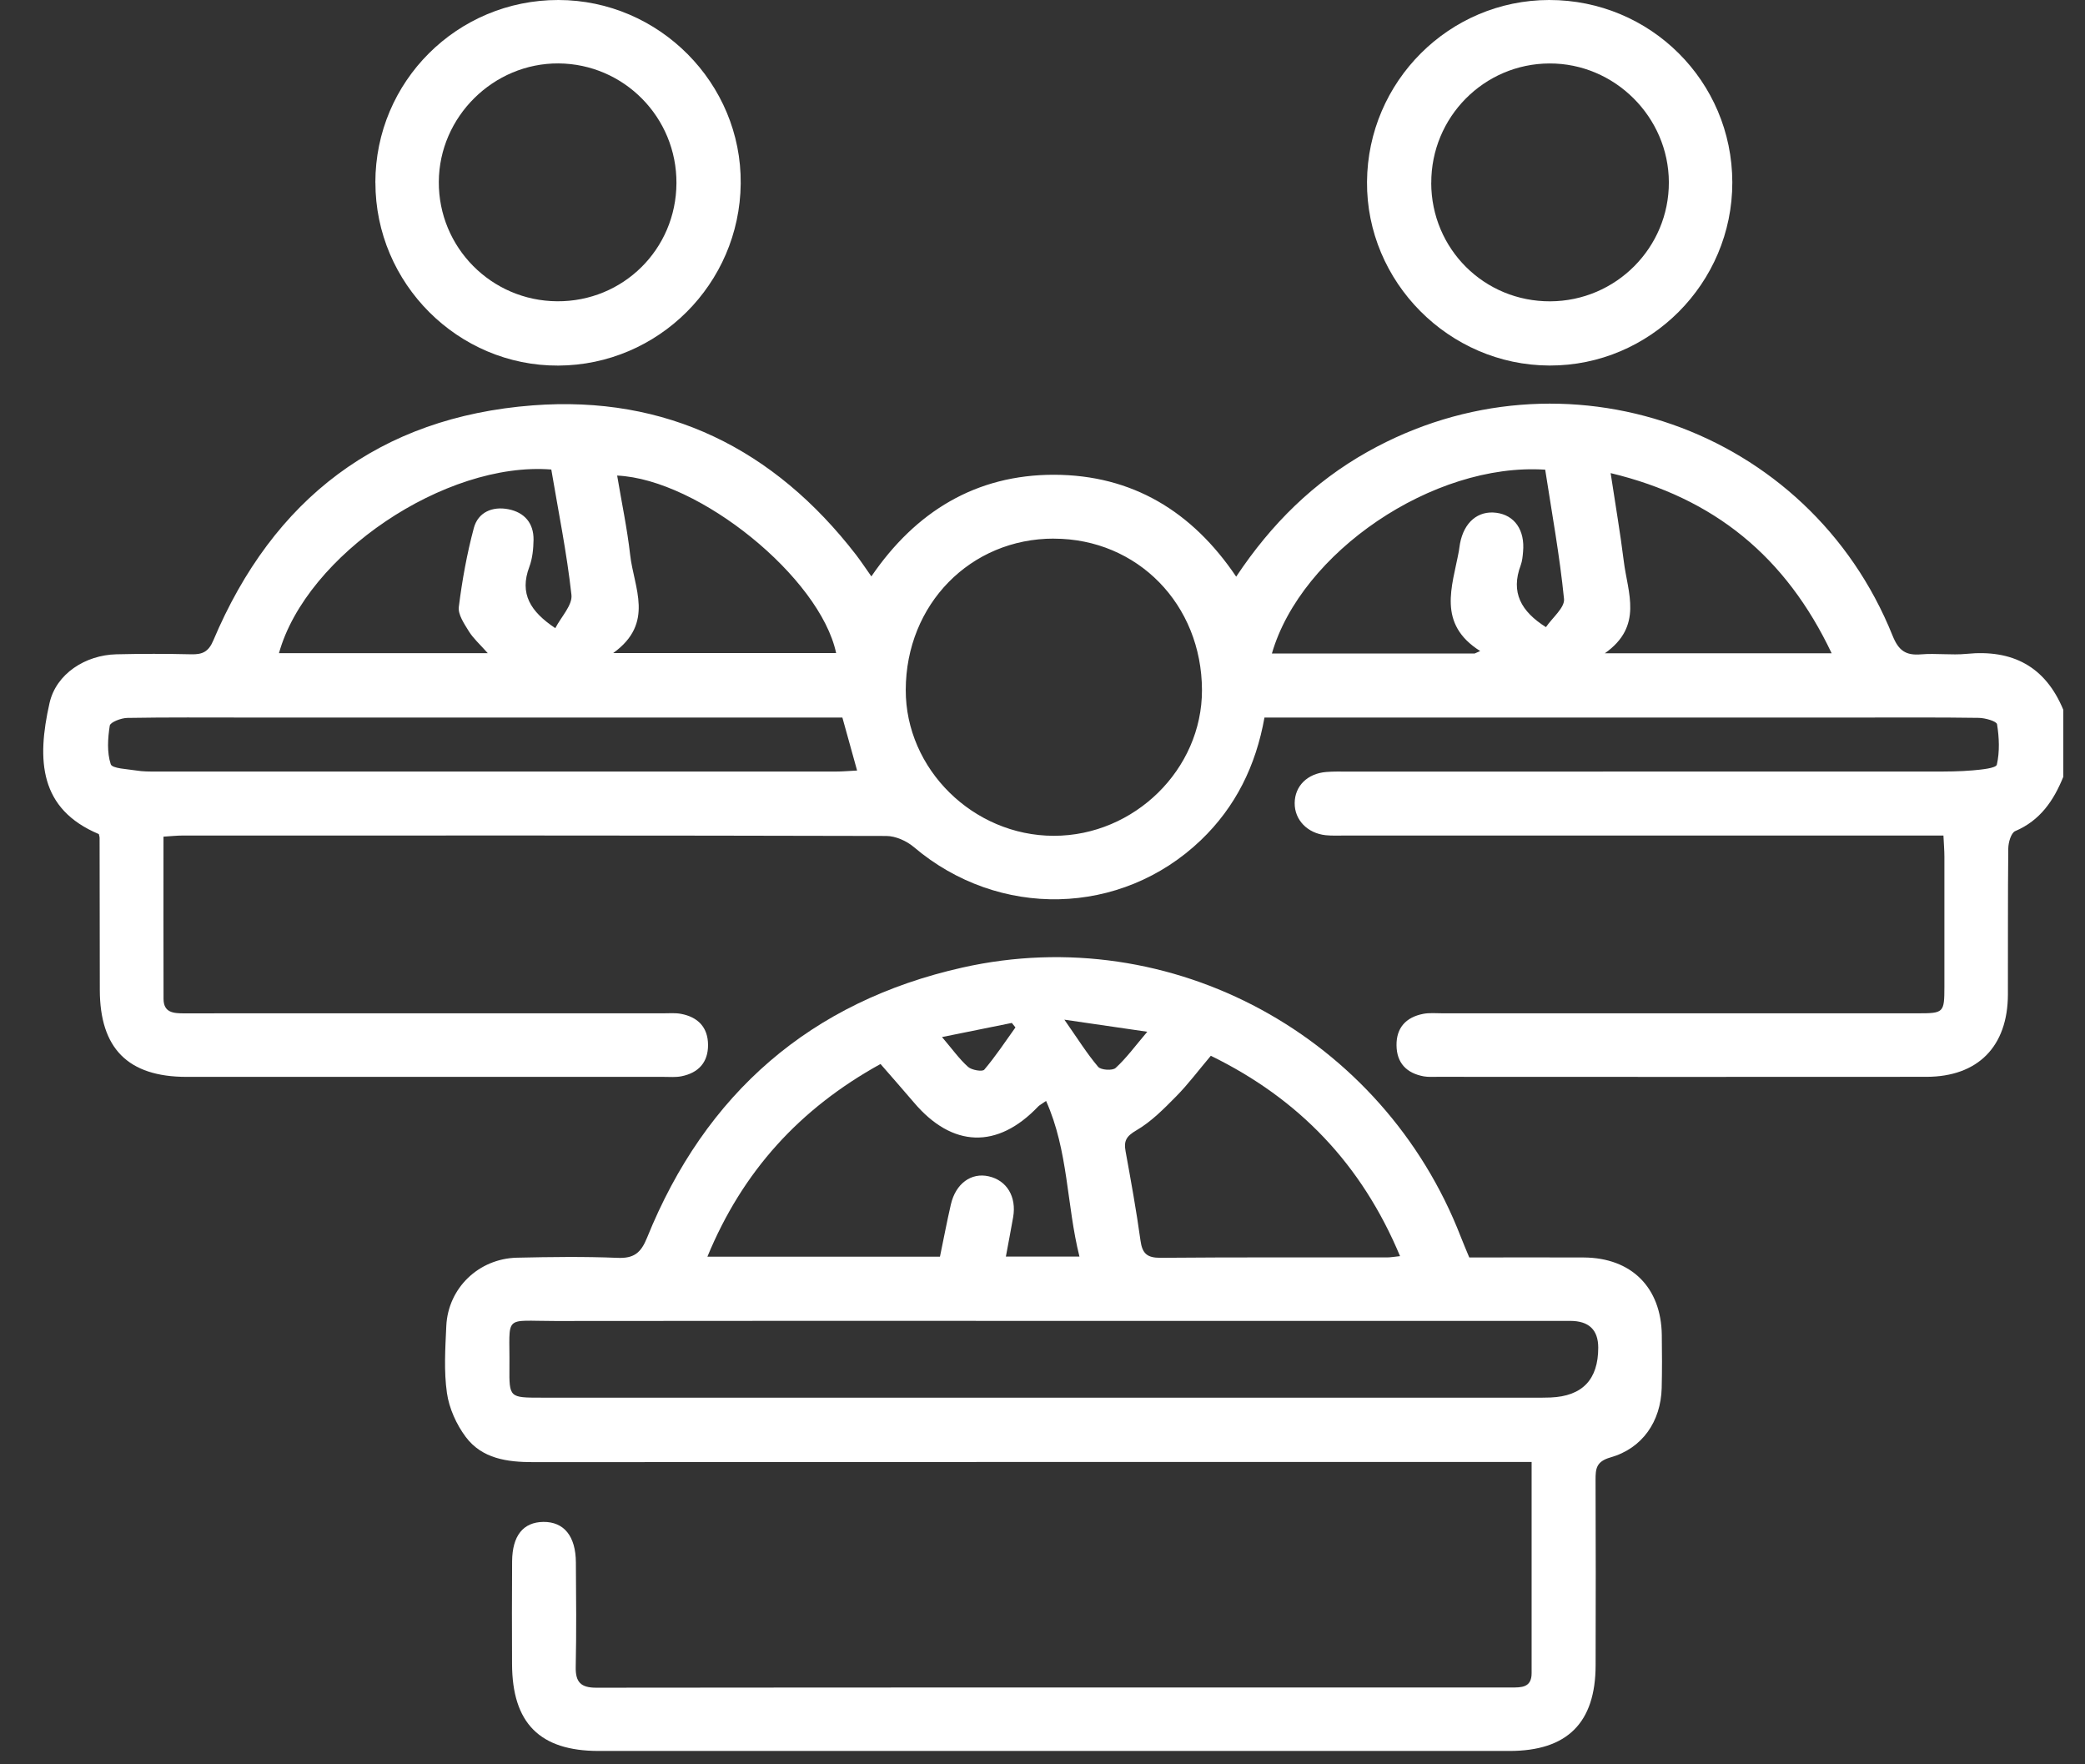
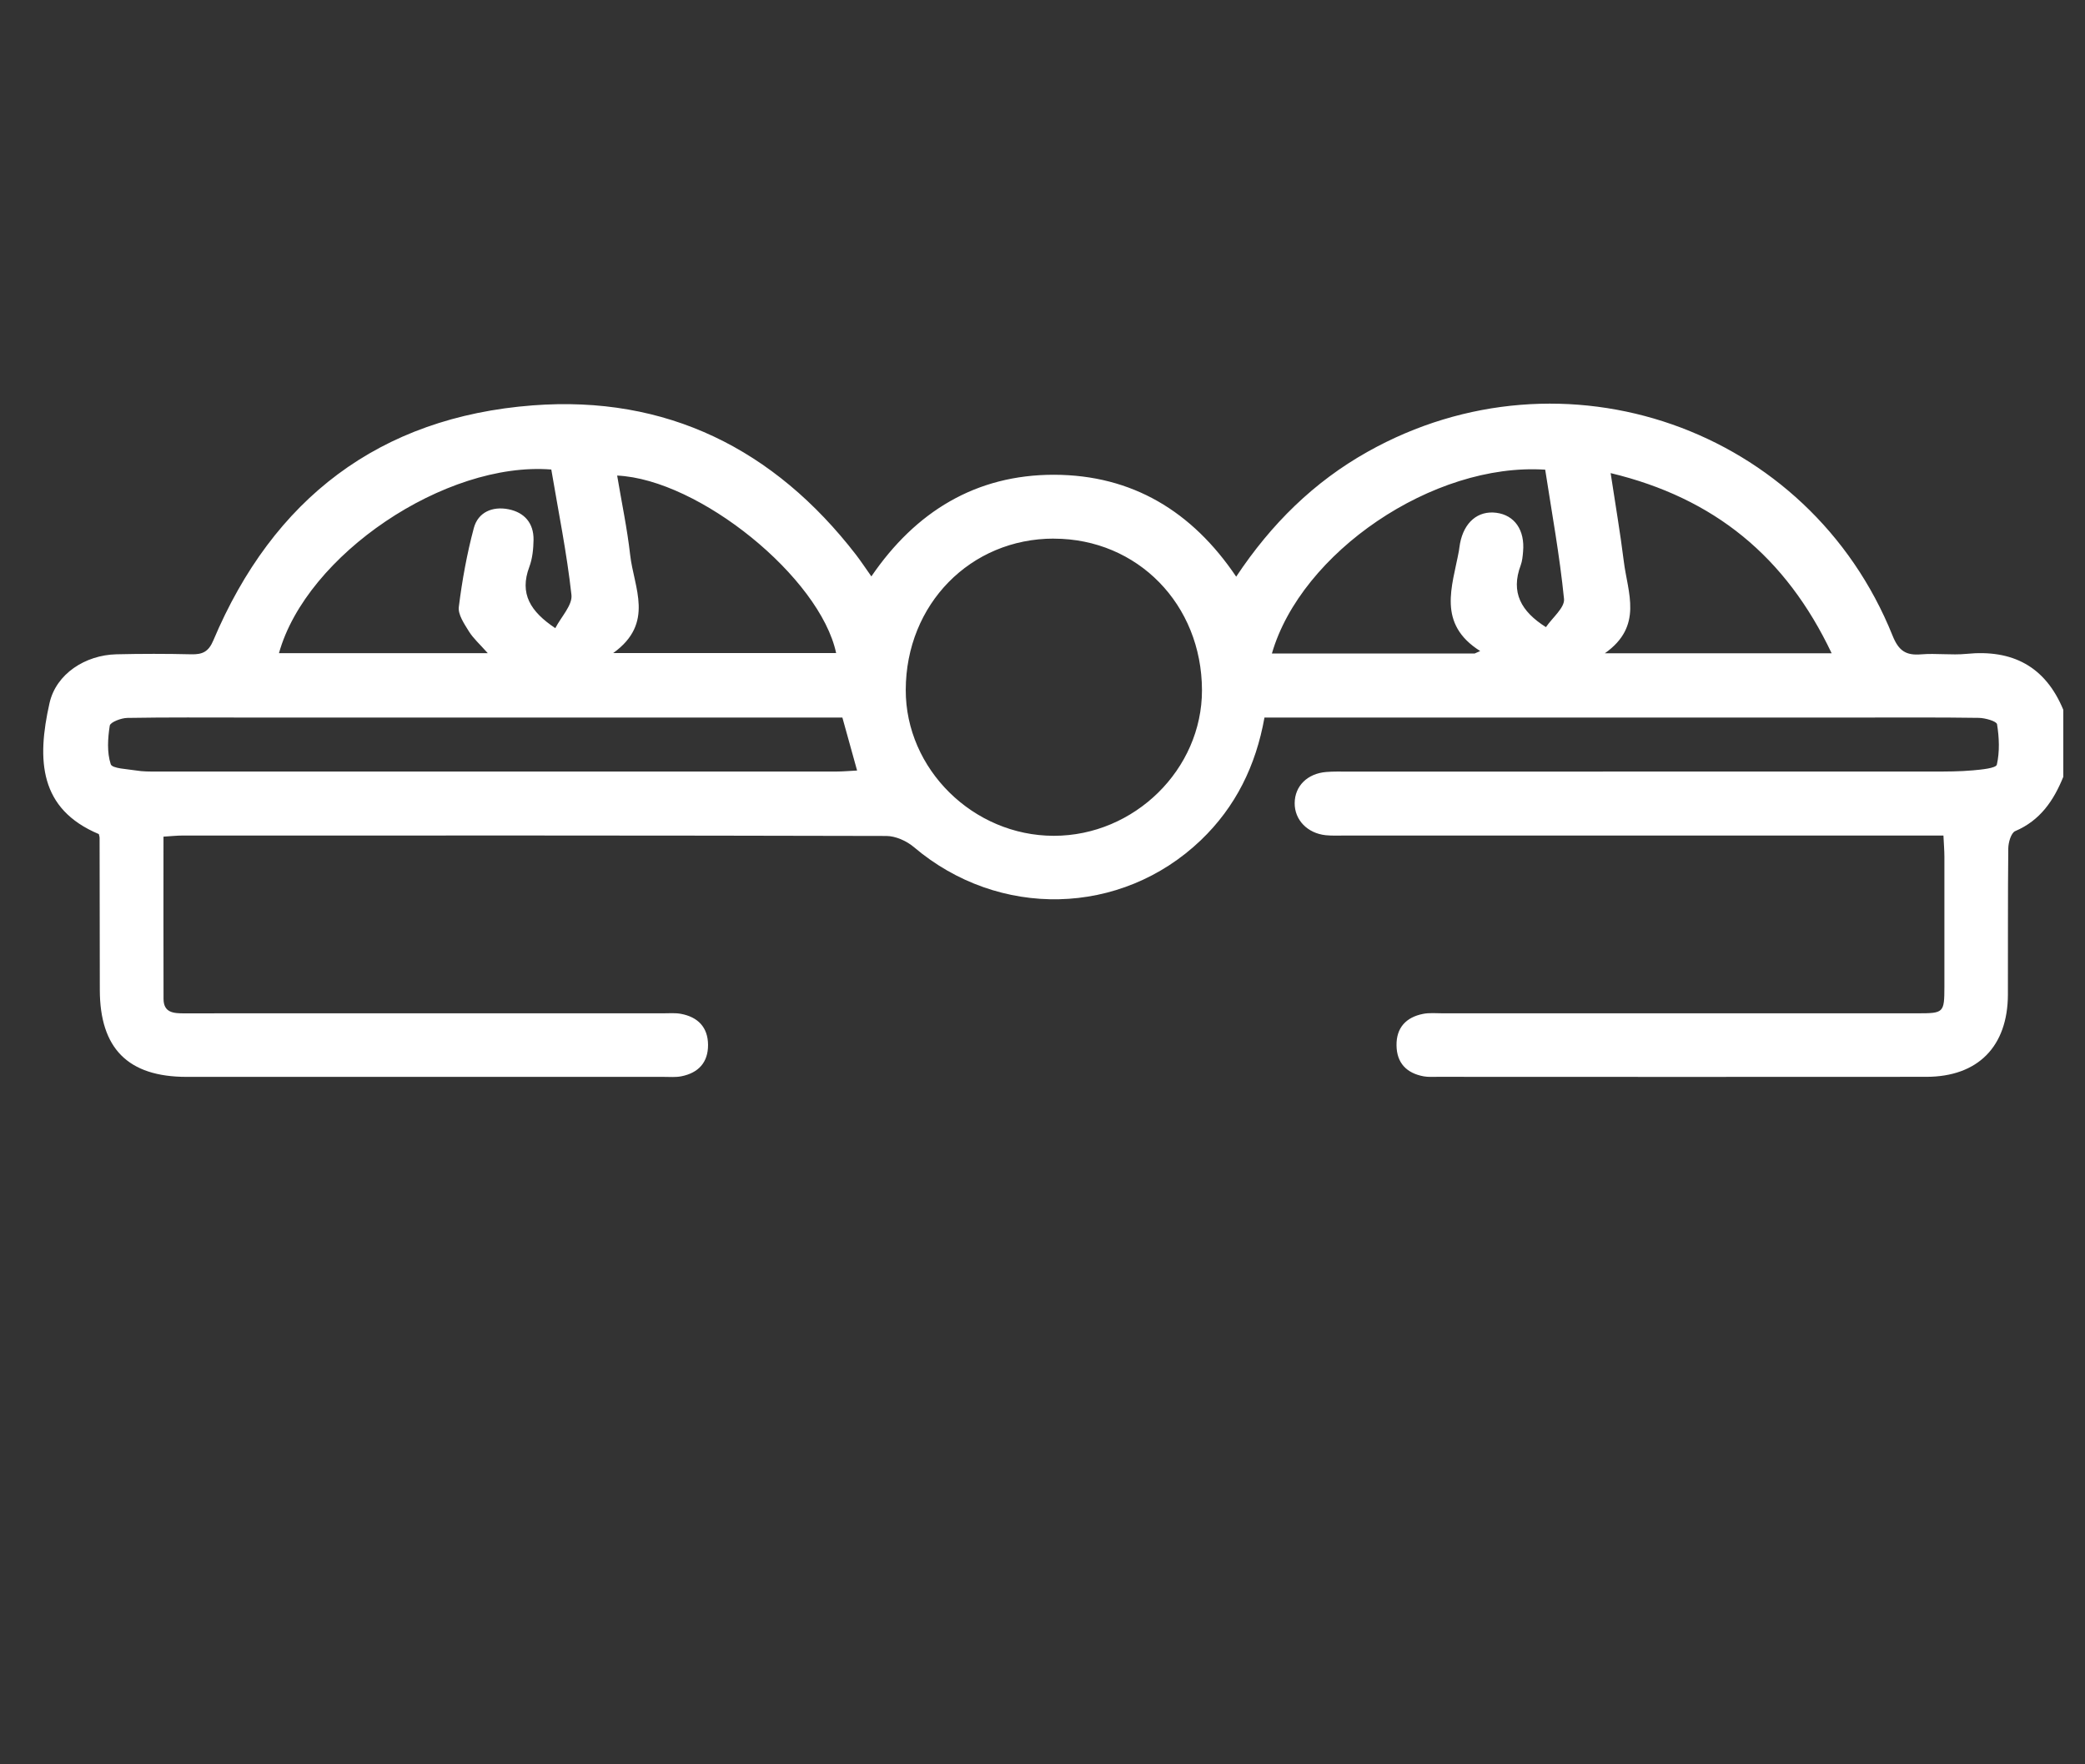
<svg xmlns="http://www.w3.org/2000/svg" width="39" height="33" viewBox="0 0 39 33" fill="none">
  <rect x="0" y="0" width="39" height="33" fill="#333333" stroke="none" />
  <path d="M38.594 14.53C38.414 14.974 38.162 15.346 37.695 15.545C37.617 15.578 37.566 15.758 37.565 15.87C37.555 16.779 37.561 17.689 37.558 18.599C37.556 19.572 36.999 20.14 36.033 20.141C32.985 20.144 29.937 20.142 26.888 20.141C26.802 20.141 26.714 20.147 26.63 20.132C26.312 20.073 26.126 19.884 26.122 19.554C26.117 19.222 26.301 19.027 26.617 18.964C26.736 18.94 26.862 18.953 26.985 18.953C29.947 18.953 32.908 18.953 35.871 18.953C36.358 18.953 36.369 18.943 36.37 18.458C36.37 17.646 36.37 16.836 36.37 16.024C36.37 15.905 36.359 15.785 36.352 15.628H35.896C32.32 15.628 28.743 15.628 25.166 15.628C25.043 15.628 24.919 15.634 24.798 15.622C24.453 15.585 24.214 15.334 24.217 15.021C24.219 14.702 24.455 14.467 24.809 14.439C24.944 14.428 25.079 14.432 25.215 14.432C28.865 14.432 32.515 14.432 36.166 14.431C36.411 14.431 36.658 14.431 36.902 14.409C37.06 14.395 37.336 14.369 37.351 14.302C37.406 14.061 37.395 13.796 37.355 13.547C37.346 13.489 37.133 13.429 37.013 13.427C36.263 13.416 35.514 13.421 34.764 13.421C31.175 13.421 27.587 13.421 23.997 13.421C23.888 13.421 23.779 13.421 23.652 13.421C23.491 14.323 23.112 15.092 22.463 15.714C20.969 17.143 18.679 17.19 17.093 15.843C16.958 15.729 16.753 15.637 16.58 15.636C12.192 15.625 7.805 15.627 3.417 15.628C3.309 15.628 3.202 15.64 3.058 15.649C3.058 16.672 3.056 17.677 3.059 18.681C3.059 18.943 3.246 18.954 3.446 18.954C4.368 18.952 5.289 18.953 6.211 18.953C8.276 18.953 10.341 18.953 12.406 18.953C12.517 18.953 12.63 18.943 12.737 18.963C13.054 19.022 13.242 19.214 13.244 19.543C13.246 19.872 13.063 20.068 12.745 20.131C12.638 20.152 12.525 20.142 12.414 20.142C9.439 20.142 6.466 20.142 3.491 20.142C2.395 20.142 1.868 19.611 1.867 18.513C1.866 17.567 1.865 16.62 1.863 15.674C1.863 15.649 1.854 15.625 1.849 15.601C0.736 15.134 0.685 14.221 0.926 13.152C1.05 12.601 1.598 12.252 2.177 12.238C2.644 12.227 3.112 12.227 3.578 12.238C3.787 12.243 3.901 12.191 3.99 11.979C5.108 9.33 7.095 7.802 9.965 7.582C12.465 7.391 14.483 8.396 16.013 10.378C16.103 10.495 16.184 10.619 16.299 10.781C17.127 9.569 18.254 8.878 19.719 8.88C21.176 8.884 22.299 9.563 23.123 10.786C23.779 9.799 24.577 9.013 25.581 8.45C29.244 6.393 33.836 7.996 35.4 11.888C35.514 12.172 35.649 12.263 35.935 12.239C36.216 12.216 36.502 12.257 36.782 12.23C37.643 12.144 38.258 12.464 38.594 13.276V14.53V14.53ZM19.714 10.074C18.152 10.073 16.946 11.303 16.942 12.903C16.938 14.384 18.203 15.632 19.711 15.633C21.22 15.633 22.485 14.389 22.483 12.908C22.479 11.305 21.278 10.077 19.714 10.075V10.074ZM15.757 13.421C15.649 13.421 15.54 13.421 15.431 13.421C11.831 13.421 8.231 13.421 4.63 13.421C3.88 13.421 3.131 13.415 2.381 13.428C2.266 13.43 2.064 13.507 2.053 13.573C2.016 13.81 1.999 14.071 2.071 14.293C2.097 14.376 2.382 14.384 2.553 14.412C2.673 14.432 2.797 14.431 2.92 14.431C7.16 14.432 11.399 14.432 15.639 14.431C15.766 14.431 15.891 14.419 16.032 14.412C15.933 14.056 15.849 13.754 15.757 13.422V13.421ZM27.584 12.223C27.618 12.207 27.653 12.192 27.687 12.177C26.877 11.667 27.164 10.975 27.288 10.309C27.297 10.261 27.3 10.212 27.31 10.164C27.386 9.766 27.647 9.547 27.988 9.591C28.331 9.635 28.526 9.916 28.489 10.319C28.482 10.404 28.474 10.493 28.445 10.572C28.254 11.08 28.451 11.436 28.917 11.73C29.036 11.554 29.272 11.365 29.255 11.202C29.174 10.39 29.026 9.584 28.903 8.785C26.802 8.647 24.336 10.338 23.791 12.223H27.582H27.584ZM9.124 12.217C8.971 12.045 8.851 11.939 8.77 11.808C8.684 11.668 8.565 11.496 8.582 11.353C8.644 10.857 8.734 10.359 8.863 9.876C8.943 9.579 9.212 9.466 9.511 9.525C9.809 9.584 9.984 9.784 9.98 10.097C9.977 10.266 9.96 10.446 9.901 10.603C9.712 11.105 9.922 11.439 10.387 11.749C10.497 11.536 10.71 11.319 10.689 11.127C10.602 10.339 10.443 9.559 10.312 8.782C8.33 8.625 5.731 10.378 5.218 12.217H9.124H9.124ZM11.471 12.215H15.64C15.339 10.802 13.08 8.967 11.544 8.895C11.627 9.393 11.731 9.882 11.787 10.377C11.855 10.992 12.25 11.653 11.471 12.214L11.471 12.215ZM34.261 12.219C33.405 10.414 32.065 9.314 30.127 8.849C30.216 9.438 30.307 9.966 30.373 10.498C30.445 11.085 30.741 11.71 30.019 12.219H34.26H34.261Z" fill="white" />
-   <path d="M27.482 23.52C28.2 23.52 28.912 23.516 29.625 23.52C30.515 23.526 31.071 24.079 31.084 24.968C31.089 25.3 31.09 25.632 31.082 25.963C31.065 26.588 30.72 27.091 30.123 27.26C29.858 27.336 29.844 27.47 29.845 27.682C29.85 28.837 29.849 29.993 29.846 31.148C29.844 32.224 29.315 32.75 28.235 32.75C22.556 32.75 16.877 32.75 11.198 32.75C10.097 32.75 9.58 32.23 9.578 31.12C9.576 30.481 9.574 29.842 9.579 29.203C9.583 28.722 9.787 28.471 10.163 28.466C10.548 28.462 10.769 28.731 10.772 29.223C10.777 29.875 10.783 30.526 10.769 31.178C10.763 31.463 10.864 31.567 11.153 31.567C16.857 31.561 22.56 31.563 28.264 31.563C28.456 31.563 28.649 31.569 28.649 31.295C28.649 29.995 28.649 28.694 28.649 27.345H28.154C22.094 27.345 16.034 27.344 9.973 27.348C9.488 27.348 9.017 27.284 8.712 26.877C8.537 26.643 8.401 26.341 8.36 26.055C8.301 25.646 8.329 25.221 8.348 24.803C8.38 24.094 8.952 23.541 9.67 23.524C10.297 23.51 10.925 23.501 11.551 23.527C11.857 23.54 11.988 23.435 12.103 23.151C13.194 20.45 15.168 18.733 18.003 18.097C21.917 17.219 25.872 19.388 27.323 23.131C27.371 23.256 27.425 23.379 27.483 23.52H27.482ZM19.751 24.706C16.629 24.706 13.508 24.703 10.386 24.708C9.396 24.709 9.539 24.574 9.529 25.568C9.524 26.142 9.529 26.142 10.124 26.142C16.305 26.142 22.487 26.142 28.669 26.142C28.78 26.142 28.89 26.144 29.001 26.139C29.599 26.115 29.896 25.803 29.895 25.204C29.894 24.873 29.72 24.707 29.373 24.706C26.166 24.706 22.958 24.706 19.751 24.706ZM20.191 23.502C19.948 22.53 19.986 21.529 19.567 20.592C19.477 20.655 19.444 20.671 19.42 20.695C18.659 21.496 17.812 21.469 17.094 20.62C16.89 20.38 16.68 20.143 16.47 19.901C14.959 20.735 13.89 21.908 13.232 23.505H17.582C17.651 23.173 17.712 22.849 17.786 22.528C17.876 22.138 18.166 21.927 18.494 22.002C18.833 22.078 19.017 22.384 18.951 22.766C18.909 23.005 18.863 23.243 18.815 23.503H20.193L20.191 23.502ZM22.648 19.748C22.416 20.022 22.225 20.279 22.002 20.505C21.772 20.738 21.535 20.98 21.256 21.142C21.068 21.252 21.018 21.338 21.054 21.534C21.155 22.089 21.256 22.645 21.333 23.204C21.366 23.447 21.457 23.527 21.706 23.526C23.118 23.514 24.53 23.52 25.943 23.519C26.01 23.519 26.077 23.506 26.188 23.495C25.469 21.775 24.297 20.553 22.65 19.748H22.648ZM19.909 19.072C20.157 19.426 20.33 19.705 20.541 19.954C20.592 20.015 20.81 20.029 20.868 19.975C21.068 19.792 21.231 19.568 21.46 19.298C20.921 19.219 20.467 19.153 19.909 19.072ZM17.621 19.398C17.819 19.631 17.947 19.812 18.109 19.956C18.177 20.016 18.376 20.049 18.411 20.007C18.622 19.758 18.804 19.483 18.994 19.217C18.972 19.189 18.948 19.162 18.926 19.133C18.513 19.216 18.1 19.299 17.621 19.397V19.398Z" fill="white" />
-   <path d="M32.403 3.411C32.405 5.298 30.864 6.842 28.984 6.837C27.104 6.832 25.556 5.274 25.57 3.4C25.584 1.524 27.107 0.002 28.976 3.0606e-06C30.871 -0.002 32.4 1.52 32.403 3.411ZM26.771 3.422C26.774 4.658 27.764 5.641 28.997 5.636C30.225 5.631 31.22 4.633 31.216 3.408C31.212 2.188 30.201 1.182 28.983 1.187C27.758 1.191 26.768 2.192 26.772 3.422H26.771Z" fill="white" />
-   <path d="M7.021 3.415C7.021 1.524 8.551 -0.002 10.445 1.35795e-06C12.329 0.002 13.874 1.558 13.855 3.435C13.836 5.31 12.313 6.829 10.444 6.838C8.567 6.847 7.021 5.302 7.022 3.415L7.021 3.415ZM12.653 3.428C12.66 2.197 11.673 1.195 10.447 1.186C9.23 1.179 8.214 2.183 8.208 3.401C8.202 4.628 9.191 5.627 10.421 5.635C11.654 5.644 12.647 4.662 12.653 3.427V3.428Z" fill="white" />
</svg>